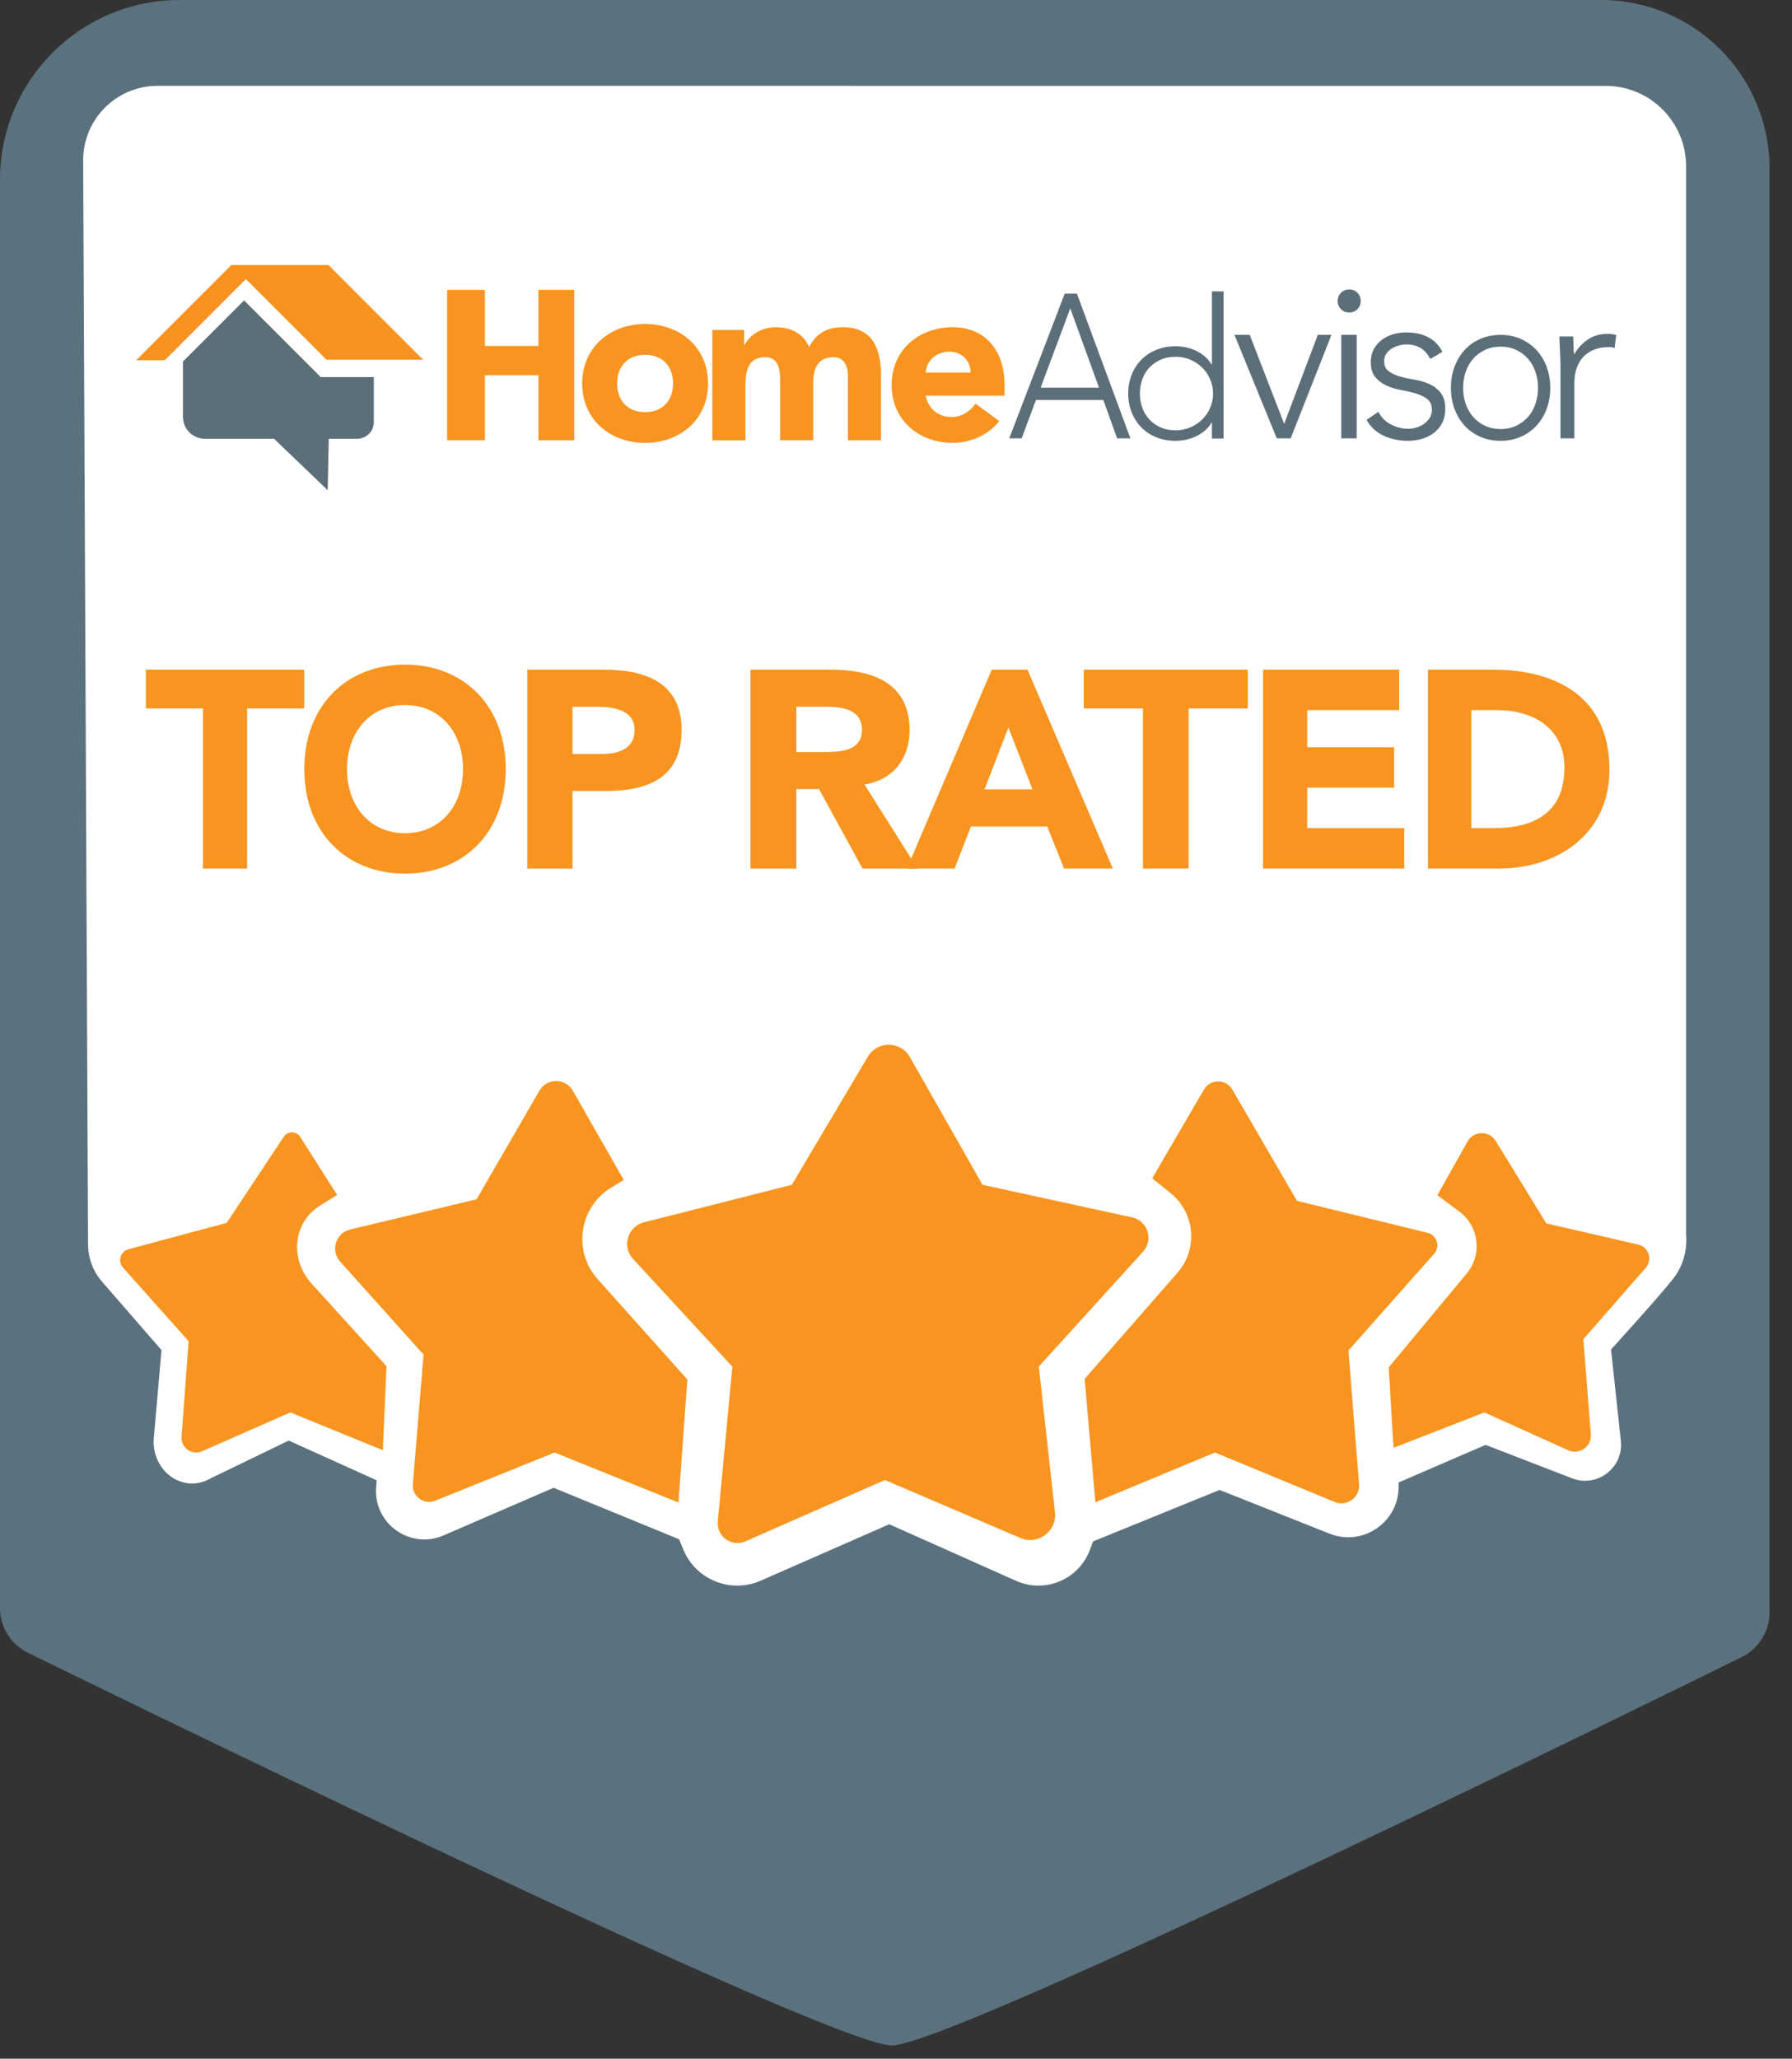
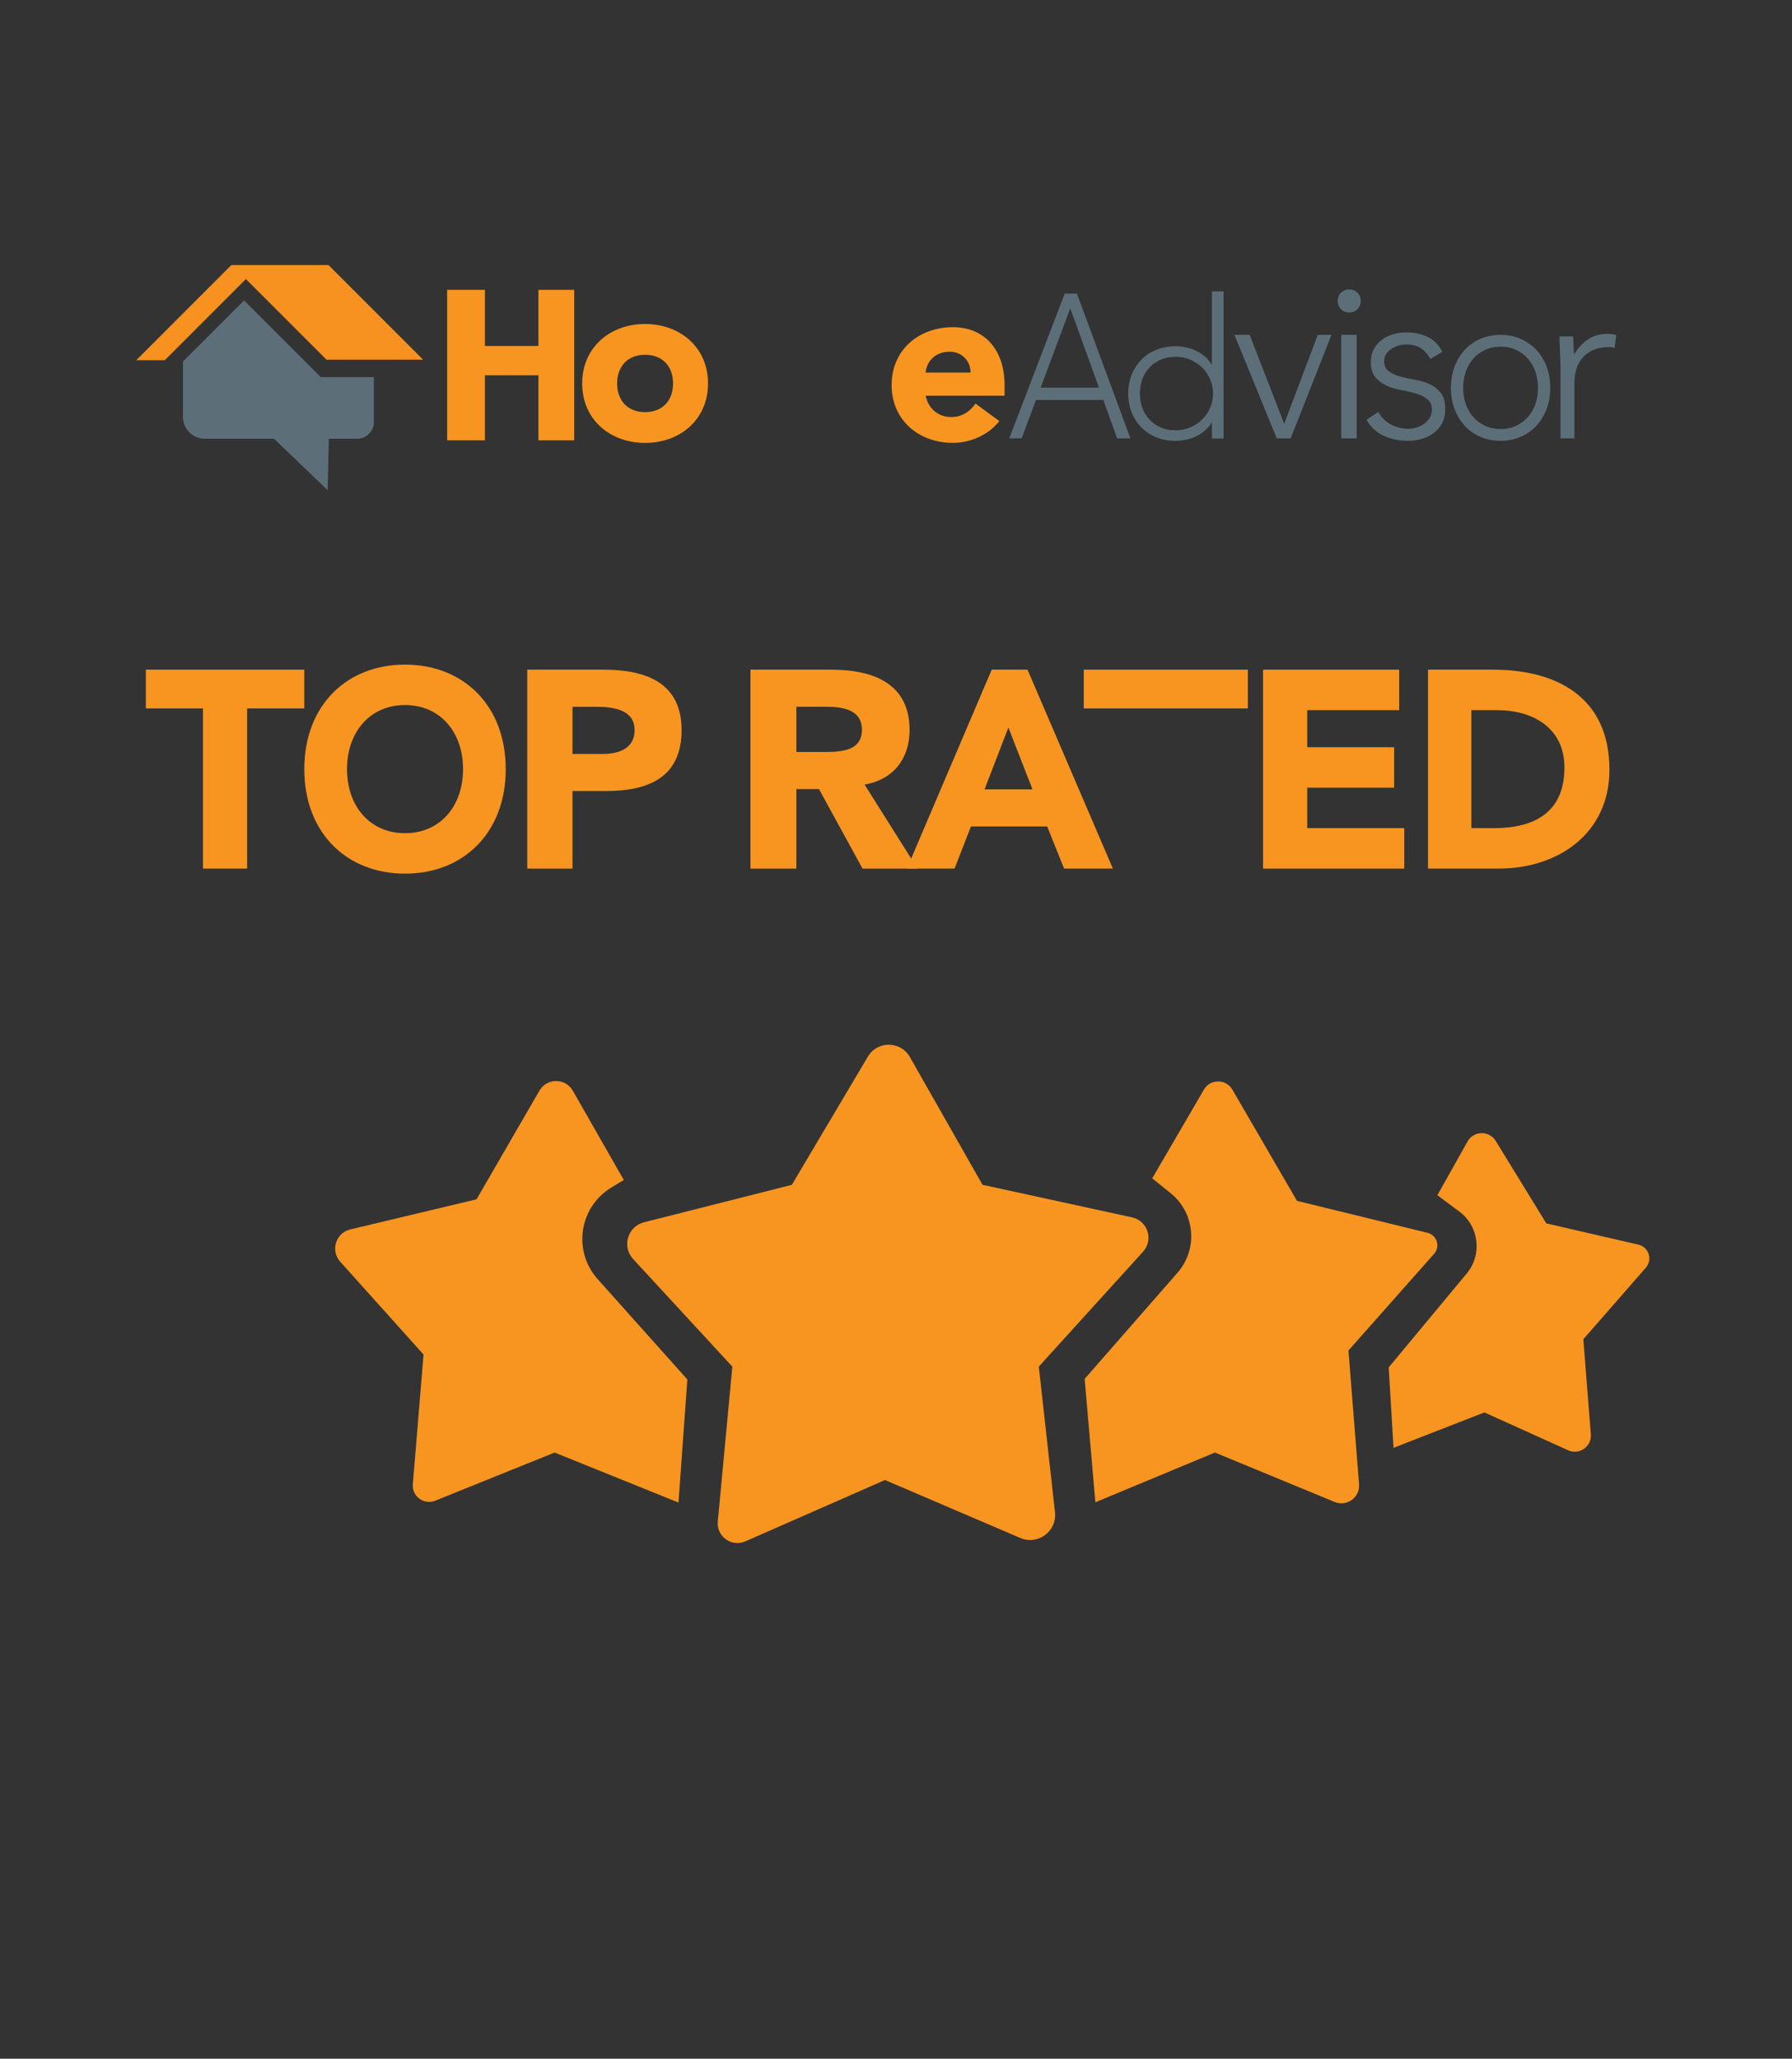
<svg xmlns="http://www.w3.org/2000/svg" width="74" height="85" viewBox="0 0 74 85" fill="none">
  <rect x="0" y="0" width="74" height="85" fill="#333333" stroke="none" />
-   <path d="M36.819 84.452C39.459 84.452 71.869 68.443 71.869 68.443C72.601 68.108 73.072 67.377 73.072 66.57V6.954C73.072 3.114 69.958 0 66.117 0H7.419C3.321 0 0 3.321 0 7.419V66.394C0 67.199 0.47 67.929 1.204 68.263C1.204 68.263 34.18 84.451 36.819 84.451V84.452Z" fill="#5B727E" />
-   <path d="M35.151 3.546H66.306C68.14 3.546 69.627 5.033 69.627 6.867V50.976C69.627 50.976 69.76 51.951 69.096 52.792C68.432 53.633 66.527 55.715 66.527 55.715L66.932 59.49C67.051 60.597 65.955 61.437 64.916 61.035L61.346 59.656L57.758 61.206L57.756 61.413C57.736 62.873 56.259 63.86 54.903 63.321L50.363 61.516L45.137 63.641L45.008 63.989C44.55 65.216 43.151 65.802 41.955 65.268L36.722 62.933L31.41 65.263C30.171 65.806 28.727 65.222 28.214 63.97L28.042 63.552L22.861 61.427L18.316 63.393C16.939 63.989 15.421 62.909 15.532 61.413L15.554 61.117L11.922 59.478L8.728 61.023C7.581 61.704 6.287 60.764 6.346 59.431L6.669 55.742L4.213 52.917C3.844 52.493 3.64 51.95 3.637 51.388L3.434 6.629C3.426 4.928 4.803 3.545 6.503 3.545H35.151V3.546Z" fill="white" />
-   <path d="M5.306 51.577L9.362 50.489L11.719 46.933C11.881 46.689 12.24 46.692 12.397 46.939L13.923 49.337L13.227 49.77C12.072 50.486 11.963 52.022 12.887 53.019L15.96 56.407L15.81 59.877L11.99 58.316L8.347 59.919C7.928 60.103 7.464 59.776 7.498 59.319L7.789 55.377L5.079 52.336C4.849 52.078 4.972 51.668 5.306 51.578L5.306 51.577Z" fill="#F89520" />
  <path d="M19.68 49.515L22.276 45.031C22.583 44.5 23.35 44.503 23.655 45.035L25.759 48.718L25.242 49.032C23.914 49.838 23.643 51.653 24.68 52.812L28.384 56.955L28.018 62.037L22.903 59.972L17.974 61.96C17.507 62.148 17.007 61.779 17.048 61.279L17.49 55.926L14.048 52.091C13.638 51.633 13.866 50.904 14.464 50.761L19.682 49.516L19.68 49.515Z" fill="#F89520" />
  <path d="M32.7 48.917L35.838 43.626C36.231 42.964 37.192 42.973 37.573 43.642L40.572 48.917L46.75 50.263C47.395 50.403 47.646 51.189 47.203 51.678L42.897 56.424L43.565 62.436C43.653 63.222 42.86 63.811 42.132 63.499L36.544 61.107L30.78 63.639C30.211 63.889 29.583 63.436 29.641 62.818L30.242 56.425L26.144 51.982C25.67 51.468 25.918 50.636 26.595 50.465L32.701 48.918L32.7 48.917Z" fill="#F89520" />
  <path d="M50.89 44.988L53.559 49.581L58.951 50.9C59.338 50.995 59.486 51.468 59.221 51.766L55.684 55.759L56.122 61.28C56.165 61.824 55.618 62.221 55.114 62.013L50.171 59.972L45.233 62.025L44.79 56.932L48.625 52.547C49.481 51.569 49.35 50.076 48.338 49.261L47.58 48.651L49.716 44.987C49.978 44.538 50.629 44.538 50.89 44.988Z" fill="#F89520" />
  <path d="M59.355 49.349L60.602 47.129C60.854 46.68 61.496 46.667 61.766 47.107L63.855 50.511L67.657 51.389C68.086 51.488 68.254 52.008 67.965 52.34L65.383 55.294L65.693 59.219C65.733 59.724 65.217 60.087 64.755 59.878L61.298 58.316L57.545 59.777L57.346 56.456L60.568 52.58C61.218 51.798 61.079 50.631 60.264 50.024L59.355 49.348L59.355 49.349Z" fill="#F89520" />
  <path d="M13.532 20.241L11.318 18.116H8.462C7.96 18.116 7.554 17.709 7.554 17.208V14.927L10.078 12.403L13.245 15.57H15.437V17.427C15.437 17.808 15.128 18.116 14.747 18.116H13.577L13.532 20.241Z" fill="#5C6F79" />
  <path d="M6.806 14.872H5.627L9.554 10.944H13.565L17.472 14.851H13.482L10.154 11.523L6.806 14.872Z" fill="#F7911F" />
  <path d="M8.382 29.25H6.023V27.649H12.564V29.25H10.205V35.862H8.383V29.25H8.382Z" fill="#F89520" />
  <path d="M16.725 27.44C19.131 27.44 20.884 29.122 20.884 31.756C20.884 34.389 19.131 36.071 16.725 36.071C14.319 36.071 12.566 34.389 12.566 31.756C12.566 29.122 14.319 27.44 16.725 27.44ZM16.725 34.401C18.174 34.401 19.121 33.287 19.121 31.756C19.121 30.224 18.174 29.11 16.725 29.11C15.277 29.11 14.33 30.224 14.33 31.756C14.33 33.287 15.277 34.401 16.725 34.401Z" fill="#F89520" />
  <path d="M21.773 27.649H24.923C26.684 27.649 28.146 28.194 28.146 30.143C28.146 32.092 26.792 32.661 25.007 32.661H23.641V35.863H21.773V27.649V27.649ZM23.641 31.129H24.887C25.547 31.129 26.206 30.909 26.206 30.143C26.206 29.296 25.319 29.181 24.6 29.181H23.641V31.13V31.129Z" fill="#F89520" />
  <path d="M30.99 27.649H34.318C36.079 27.649 37.561 28.229 37.561 30.143C37.561 31.292 36.918 32.185 35.703 32.394L37.889 35.863H35.618L33.82 32.58H32.885V35.863H30.99V27.649V27.649ZM32.885 31.048H34.002C34.694 31.048 35.593 31.025 35.593 30.131C35.593 29.308 34.816 29.18 34.124 29.18H32.885V31.048Z" fill="#F89520" />
  <path d="M40.954 27.649H42.431L45.956 35.862H43.941L43.243 34.122H40.095L39.419 35.862H37.45L40.953 27.649H40.954ZM41.641 30.039L40.656 32.591H42.637L41.641 30.039Z" fill="#F89520" />
-   <path d="M47.197 29.25H44.754V27.649H51.529V29.25H49.085V35.862H47.198V29.25H47.197Z" fill="#F89520" />
+   <path d="M47.197 29.25H44.754V27.649H51.529V29.25H49.085H47.198V29.25H47.197Z" fill="#F89520" />
  <path d="M52.158 27.649H57.779V29.32H53.981V30.851H57.569V32.521H53.981V34.192H57.989V35.863H52.157V27.649L52.158 27.649Z" fill="#F89520" />
  <path d="M58.969 27.649H61.654C64.27 27.649 66.461 28.774 66.461 31.779C66.461 34.435 64.315 35.862 61.894 35.862H58.969V27.649H58.969ZM60.759 34.192H61.688C63.352 34.192 64.603 33.554 64.603 31.686C64.603 30.074 63.329 29.32 61.815 29.32H60.759V34.192Z" fill="#F89520" />
  <path d="M18.465 11.967H20.025V14.284H22.234V11.967H23.712V18.18H22.234V15.495H20.025V18.18H18.465V11.967Z" fill="#F89520" />
  <path d="M26.639 13.377C28.083 13.377 29.238 14.34 29.238 15.832C29.238 17.324 28.083 18.287 26.639 18.287C25.196 18.287 24.041 17.324 24.041 15.832C24.041 14.34 25.196 13.377 26.639 13.377ZM26.639 17.016C27.361 17.016 27.794 16.535 27.794 15.832C27.794 15.129 27.361 14.648 26.639 14.648C25.917 14.648 25.484 15.129 25.484 15.832C25.484 16.535 25.917 17.016 26.639 17.016Z" fill="#F89520" />
-   <path d="M29.415 13.623H30.729V14.242H30.747C30.929 13.885 31.375 13.51 32.042 13.51C32.662 13.51 33.172 13.773 33.41 14.326C33.729 13.745 34.158 13.51 34.814 13.51C36.018 13.51 36.382 14.383 36.382 15.489V18.181H35.014V15.527C35.014 15.105 34.86 14.748 34.413 14.748C33.784 14.748 33.583 15.208 33.583 15.771V18.181H32.215V15.771C32.215 15.433 32.233 14.748 31.604 14.748C30.893 14.748 30.783 15.32 30.783 15.912V18.182H29.415V13.624V13.623Z" fill="#F89520" />
  <path d="M41.267 17.386C40.818 17.958 40.078 18.285 39.348 18.285C37.943 18.285 36.819 17.349 36.819 15.897C36.819 14.446 37.943 13.509 39.348 13.509C40.659 13.509 41.483 14.446 41.483 15.897V16.337H38.224C38.336 16.872 38.739 17.218 39.282 17.218C39.741 17.218 40.05 16.984 40.284 16.665L41.267 17.386L41.267 17.386ZM40.078 15.382C40.088 14.914 39.722 14.521 39.217 14.521C38.599 14.521 38.262 14.942 38.224 15.382H40.078Z" fill="#F89520" />
  <path d="M43.967 12.123H44.471L46.68 18.1H46.132L45.561 16.513H42.781L42.188 18.1H41.676L43.967 12.123H43.967ZM44.196 12.731L42.973 16.006H45.383L44.196 12.731Z" fill="#5C6F79" />
  <path d="M50.044 17.453H50.028C49.953 17.582 49.859 17.693 49.746 17.787C49.634 17.881 49.512 17.958 49.381 18.02C49.25 18.082 49.112 18.127 48.967 18.157C48.822 18.186 48.681 18.201 48.541 18.201C48.258 18.201 47.995 18.153 47.754 18.057C47.513 17.96 47.307 17.825 47.136 17.651C46.965 17.477 46.83 17.271 46.734 17.032C46.638 16.794 46.589 16.533 46.589 16.249C46.589 15.966 46.638 15.704 46.734 15.466C46.83 15.227 46.965 15.021 47.136 14.848C47.307 14.673 47.513 14.538 47.754 14.442C47.995 14.345 48.258 14.297 48.541 14.297C48.681 14.297 48.822 14.311 48.967 14.341C49.112 14.37 49.25 14.416 49.381 14.478C49.512 14.54 49.634 14.618 49.746 14.711C49.859 14.805 49.953 14.916 50.028 15.045H50.044V12.032H50.526V18.106H50.044V17.455V17.453ZM50.092 16.248C50.092 16.039 50.051 15.843 49.972 15.658C49.891 15.473 49.782 15.312 49.642 15.176C49.503 15.039 49.339 14.931 49.152 14.85C48.965 14.77 48.761 14.73 48.541 14.73C48.322 14.73 48.113 14.77 47.931 14.85C47.749 14.931 47.594 15.039 47.465 15.176C47.336 15.312 47.238 15.473 47.172 15.658C47.105 15.843 47.071 16.039 47.071 16.248C47.071 16.458 47.105 16.654 47.172 16.839C47.239 17.024 47.337 17.184 47.465 17.321C47.593 17.458 47.748 17.566 47.931 17.647C48.113 17.727 48.317 17.767 48.541 17.767C48.766 17.767 48.965 17.727 49.152 17.647C49.339 17.566 49.503 17.458 49.642 17.321C49.782 17.184 49.891 17.024 49.972 16.839C50.052 16.654 50.092 16.457 50.092 16.248Z" fill="#5C6F79" />
  <path d="M50.976 13.825H51.605L53.03 17.498L54.418 13.825H54.982L53.298 18.099H52.724L50.976 13.825Z" fill="#5C6F79" />
  <path d="M55.238 12.426C55.238 12.292 55.284 12.179 55.376 12.087C55.467 11.996 55.58 11.95 55.714 11.95C55.849 11.95 55.961 11.996 56.053 12.087C56.145 12.179 56.191 12.292 56.191 12.426C56.191 12.56 56.145 12.673 56.053 12.765C55.962 12.857 55.849 12.902 55.714 12.902C55.58 12.902 55.467 12.857 55.376 12.765C55.284 12.673 55.238 12.56 55.238 12.426Z" fill="#5C6F79" />
  <path d="M56.023 13.825H55.388V18.099H56.023V13.825Z" fill="#5C6F79" />
  <path d="M56.919 17.004C57.036 17.231 57.208 17.404 57.435 17.524C57.662 17.643 57.901 17.703 58.153 17.703C58.269 17.703 58.386 17.685 58.503 17.648C58.619 17.612 58.724 17.559 58.816 17.491C58.908 17.424 58.983 17.343 59.042 17.248C59.1 17.153 59.13 17.044 59.13 16.921C59.13 16.724 59.066 16.577 58.941 16.479C58.815 16.381 58.66 16.304 58.476 16.248C58.292 16.193 58.089 16.145 57.868 16.106C57.647 16.066 57.444 16.005 57.26 15.922C57.076 15.839 56.921 15.724 56.795 15.576C56.669 15.429 56.607 15.22 56.607 14.95C56.607 14.741 56.65 14.56 56.736 14.406C56.821 14.253 56.934 14.125 57.072 14.024C57.21 13.924 57.365 13.848 57.537 13.799C57.709 13.749 57.883 13.725 58.061 13.725C58.411 13.725 58.714 13.789 58.968 13.918C59.223 14.047 59.421 14.25 59.562 14.526L59.065 14.821C58.96 14.624 58.83 14.476 58.673 14.374C58.517 14.274 58.312 14.222 58.061 14.222C57.962 14.222 57.859 14.238 57.752 14.268C57.645 14.299 57.549 14.342 57.462 14.397C57.376 14.452 57.304 14.523 57.246 14.609C57.187 14.695 57.158 14.793 57.158 14.904C57.158 15.094 57.221 15.235 57.347 15.328C57.472 15.42 57.628 15.492 57.812 15.544C57.996 15.597 58.198 15.641 58.419 15.678C58.641 15.714 58.843 15.775 59.027 15.857C59.211 15.94 59.366 16.06 59.492 16.217C59.618 16.373 59.681 16.596 59.681 16.884C59.681 17.105 59.64 17.297 59.557 17.459C59.474 17.622 59.36 17.758 59.216 17.869C59.072 17.98 58.908 18.063 58.723 18.118C58.539 18.173 58.346 18.201 58.143 18.201C57.775 18.201 57.439 18.13 57.135 17.989C56.831 17.848 56.596 17.63 56.431 17.335L56.919 17.004H56.919Z" fill="#5C6F79" />
  <path d="M59.915 16.013C59.915 15.695 59.965 15.403 60.067 15.136C60.168 14.869 60.309 14.638 60.489 14.442C60.669 14.248 60.885 14.095 61.138 13.988C61.391 13.88 61.667 13.826 61.965 13.826C62.264 13.826 62.538 13.88 62.788 13.988C63.039 14.096 63.255 14.248 63.439 14.442C63.621 14.638 63.764 14.869 63.865 15.136C63.966 15.403 64.017 15.696 64.017 16.013C64.017 16.331 63.967 16.624 63.865 16.891C63.764 17.158 63.621 17.389 63.439 17.584C63.256 17.78 63.039 17.931 62.788 18.039C62.538 18.147 62.264 18.201 61.965 18.201C61.667 18.201 61.391 18.147 61.138 18.039C60.885 17.93 60.669 17.779 60.489 17.584C60.309 17.39 60.168 17.159 60.067 16.891C59.965 16.624 59.915 16.331 59.915 16.013ZM60.421 16.013C60.421 16.247 60.456 16.468 60.526 16.675C60.597 16.882 60.7 17.062 60.835 17.215C60.97 17.368 61.133 17.489 61.324 17.58C61.516 17.67 61.73 17.715 61.966 17.715C62.203 17.715 62.416 17.669 62.608 17.58C62.799 17.49 62.962 17.368 63.097 17.215C63.232 17.061 63.335 16.882 63.406 16.675C63.476 16.468 63.511 16.247 63.511 16.013C63.511 15.78 63.476 15.559 63.406 15.352C63.335 15.144 63.233 14.964 63.097 14.812C62.962 14.659 62.799 14.537 62.608 14.447C62.416 14.357 62.203 14.312 61.966 14.312C61.73 14.312 61.516 14.357 61.324 14.447C61.133 14.537 60.97 14.658 60.835 14.812C60.7 14.965 60.597 15.144 60.526 15.352C60.456 15.559 60.421 15.78 60.421 16.013Z" fill="#5C6F79" />
  <path d="M64.44 15.076C64.44 14.997 64.436 14.901 64.431 14.789C64.424 14.677 64.419 14.563 64.416 14.448C64.413 14.332 64.408 14.224 64.401 14.124C64.395 14.024 64.392 13.947 64.392 13.892H64.965C64.972 14.05 64.977 14.201 64.98 14.347C64.983 14.492 64.991 14.586 65.004 14.629C65.15 14.38 65.338 14.177 65.567 14.019C65.796 13.861 66.077 13.783 66.407 13.783C66.465 13.783 66.52 13.787 66.575 13.797C66.629 13.806 66.684 13.816 66.742 13.829L66.675 14.366C66.599 14.342 66.526 14.329 66.455 14.329C66.207 14.329 65.992 14.367 65.81 14.443C65.629 14.519 65.48 14.624 65.361 14.757C65.243 14.891 65.156 15.047 65.099 15.226C65.042 15.405 65.013 15.598 65.013 15.804V18.099H64.44V15.075V15.076Z" fill="#5C6F79" />
</svg>